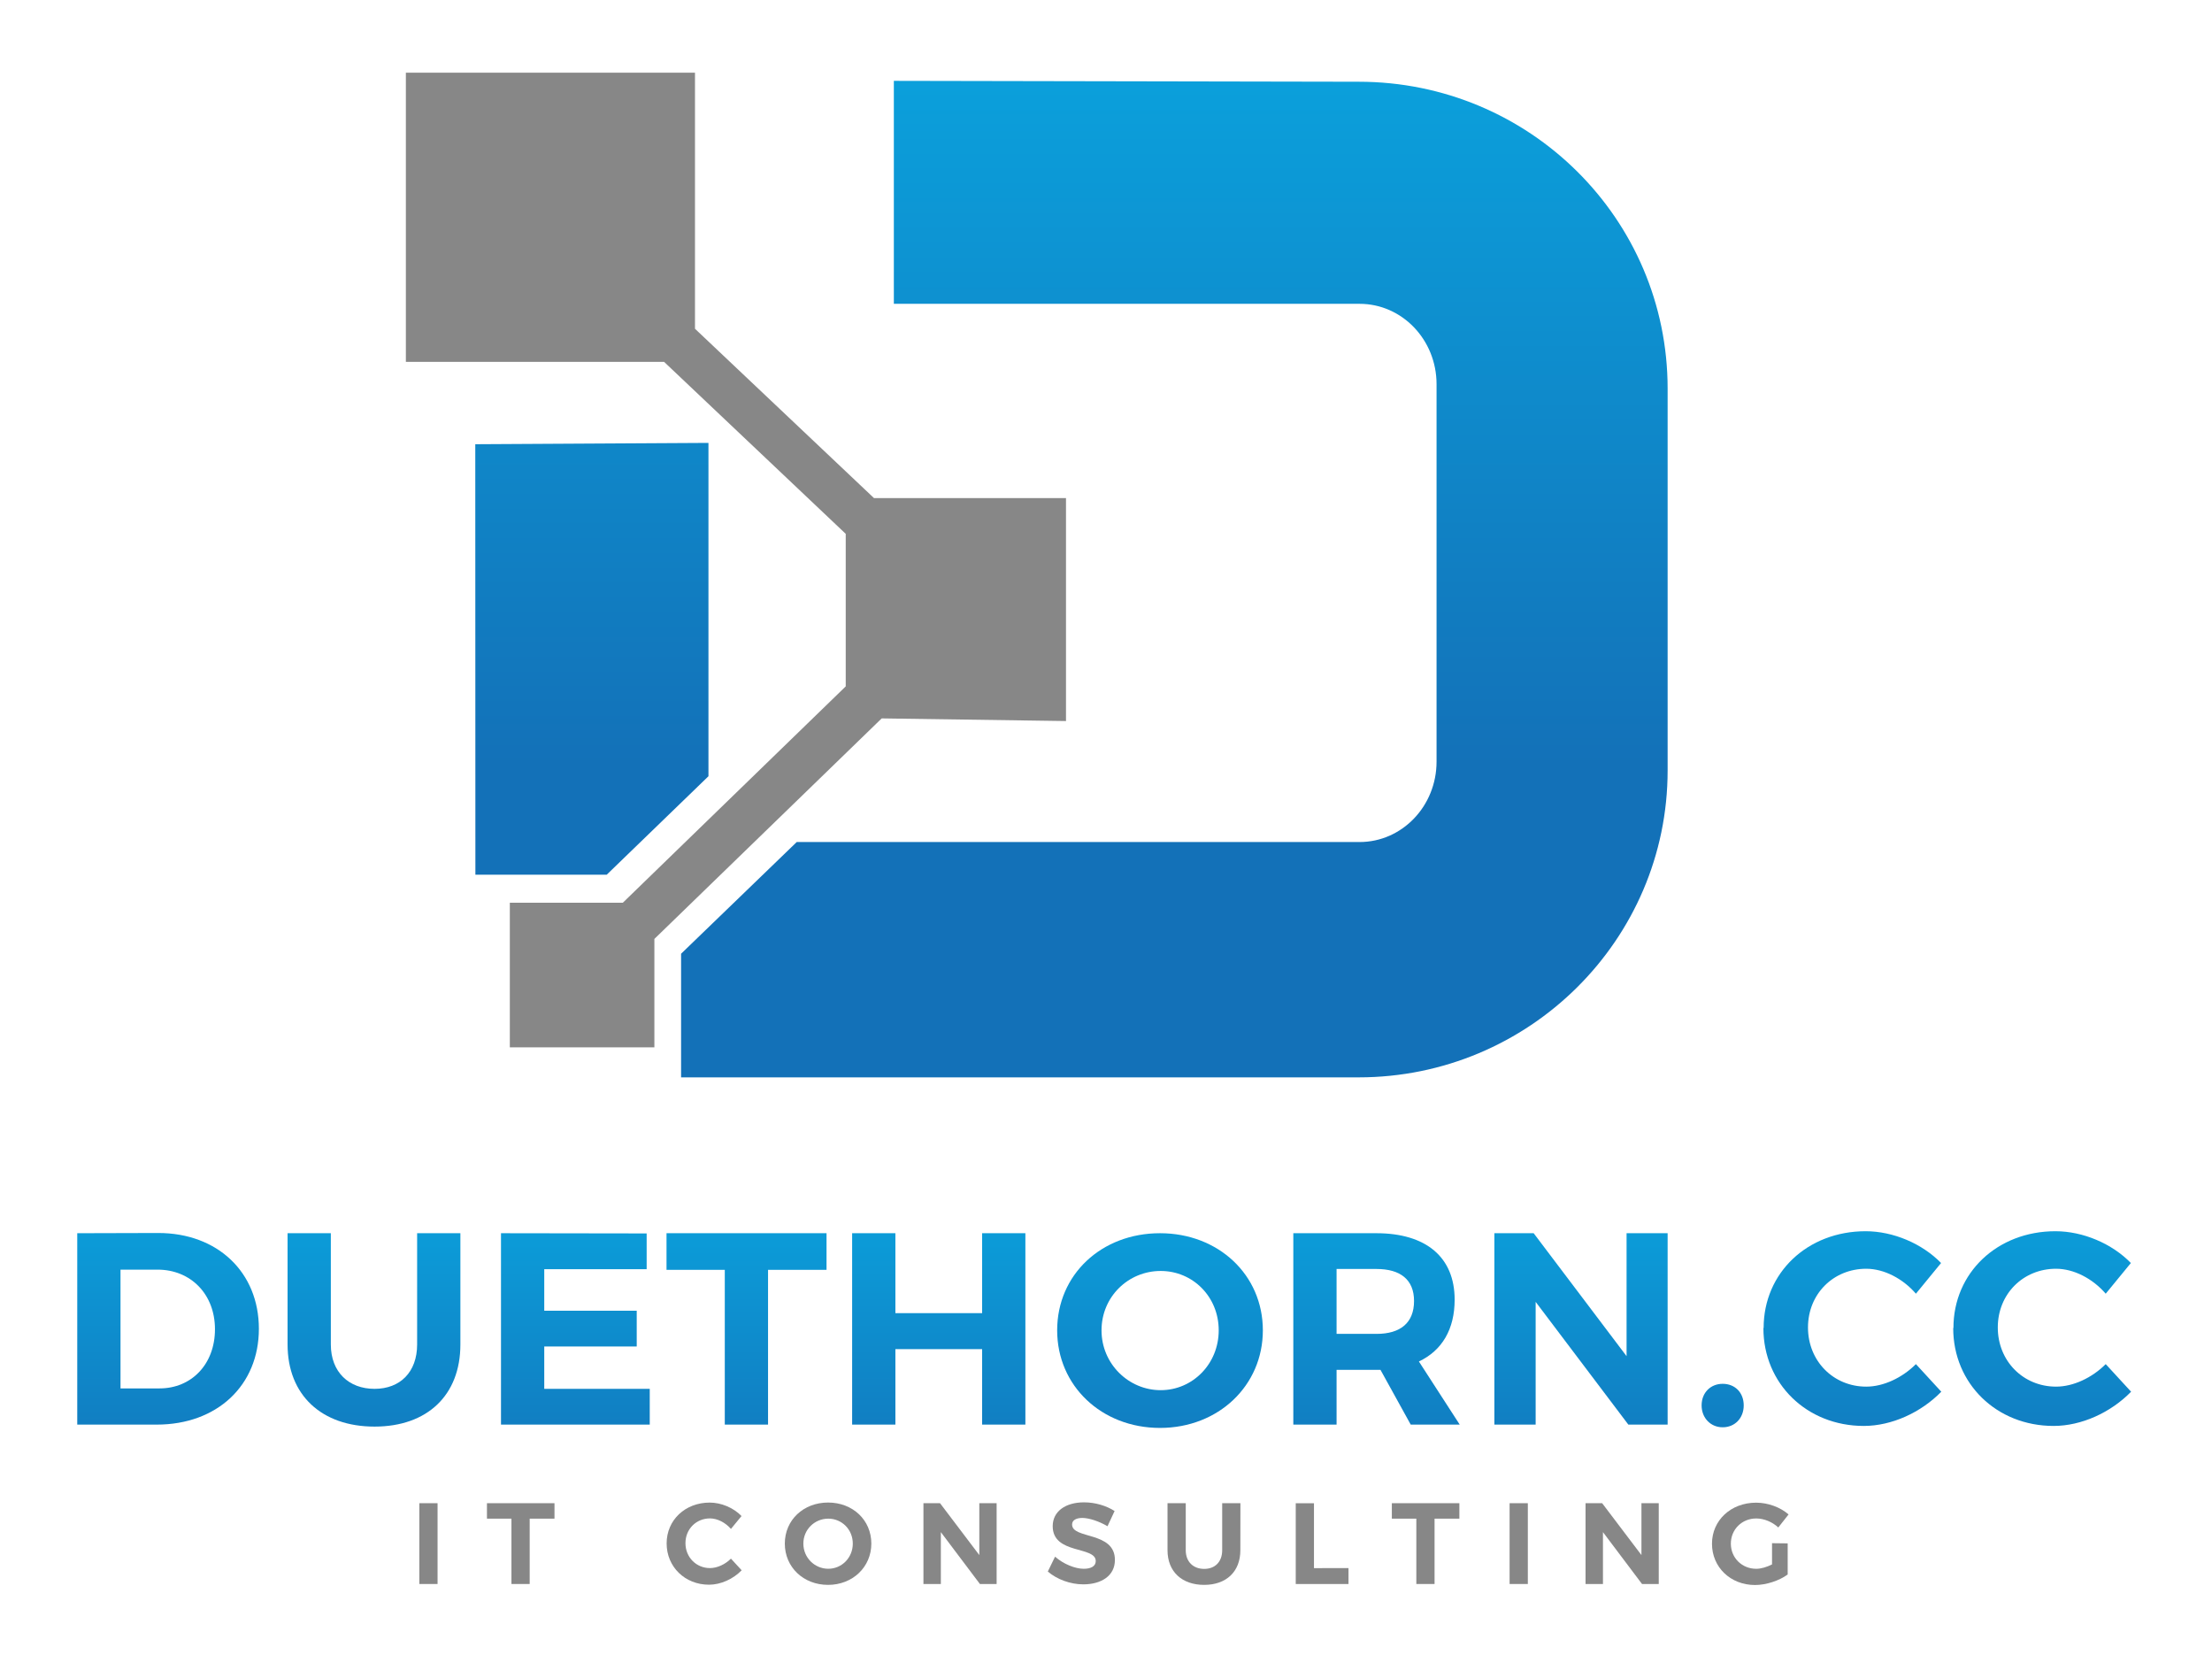
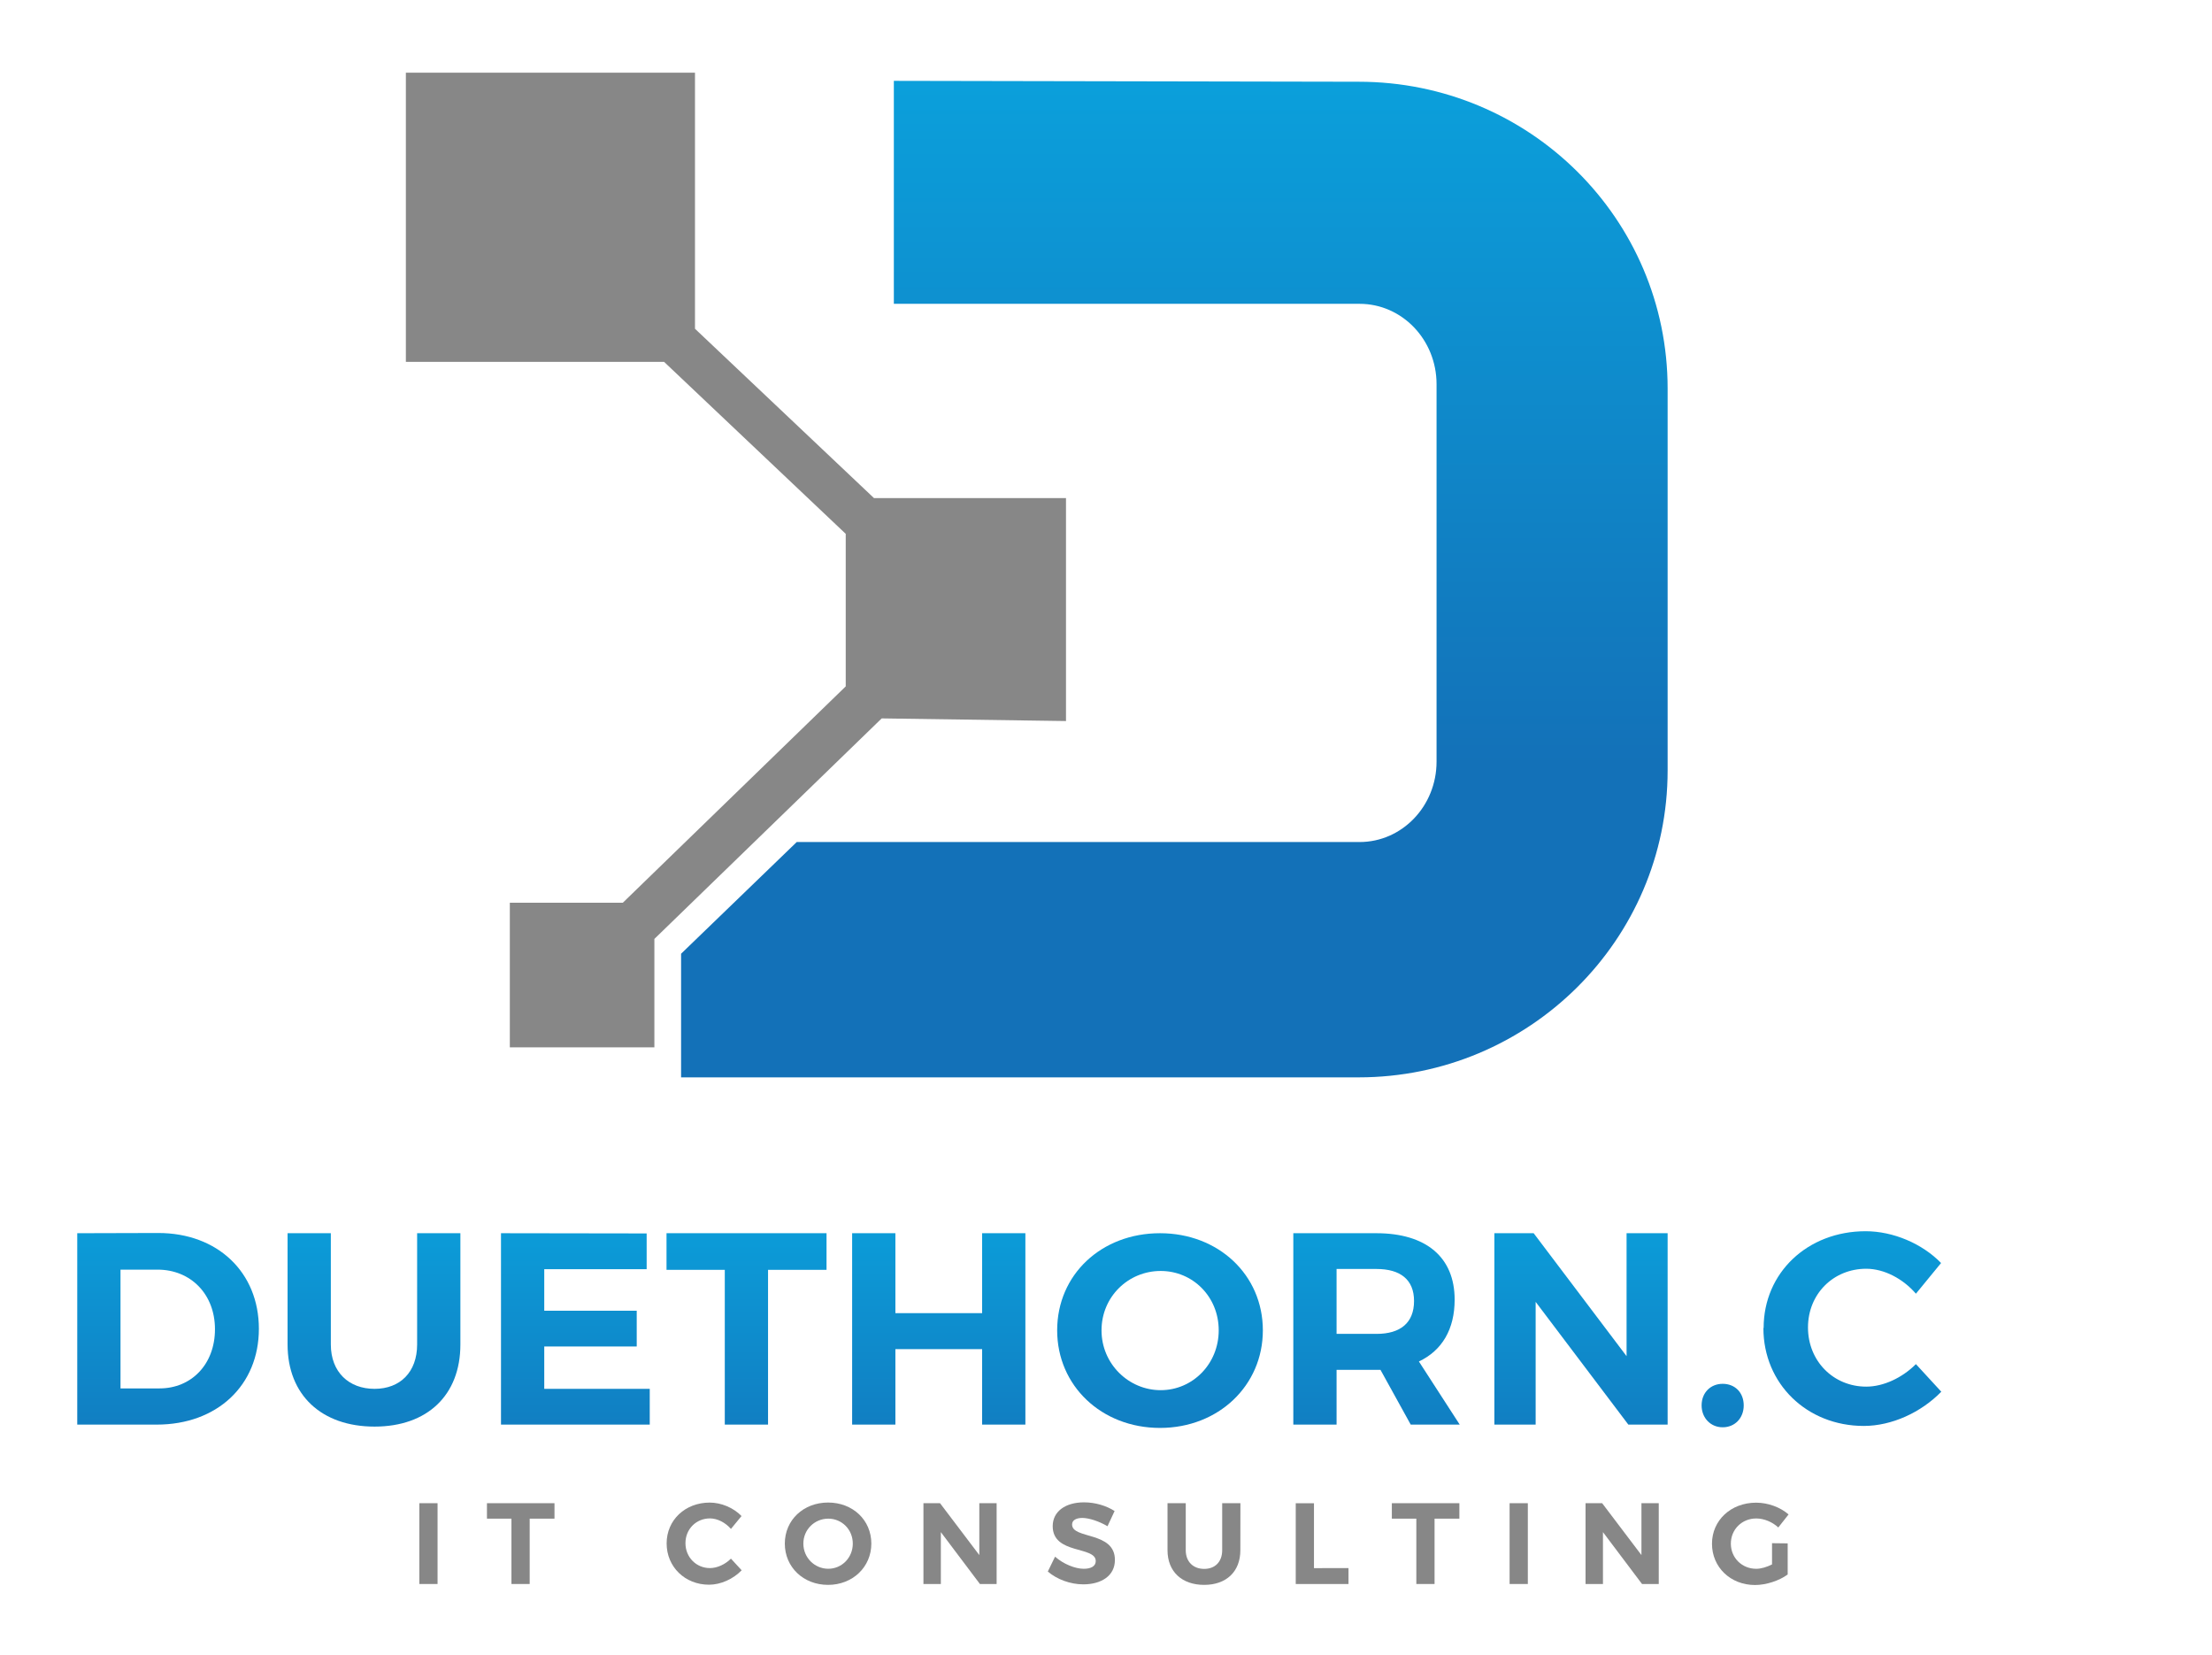
<svg xmlns="http://www.w3.org/2000/svg" width="1333" height="997" version="1.1" viewBox="0 0 1333 997" xml:space="preserve">
  <defs>
    <clipPath id="ab">
      <path d="m321 549v-151l-46.1-44.6h-59.5l-0.054 195z" />
    </clipPath>
    <linearGradient id="m" x2="1" gradientTransform="matrix(0 -355 -355 0 269 757)" gradientUnits="userSpaceOnUse">
      <stop stop-color="#0aa6e0" offset="0" />
      <stop stop-color="#1371b8" offset="1" />
    </linearGradient>
    <clipPath id="aa">
      <path d="m405 713v-101h211c19.3 0 34.9-16.3 34.9-36.4v-171c0-20.1-15.6-36.4-34.9-36.4h-255l-52.4-50.6v-56h307c77.2 0 140 62.3 140 139v173c0 76.9-62.6 139-140 139z" />
    </clipPath>
    <linearGradient id="l" x2="1" gradientTransform="matrix(0 -355 -355 0 532 757)" gradientUnits="userSpaceOnUse">
      <stop stop-color="#0aa6e0" offset="0" />
      <stop stop-color="#1371b8" offset="1" />
    </linearGradient>
    <clipPath id="z">
      <path d="m0 748h1e3v-748h-1e3z" />
    </clipPath>
    <clipPath id="y">
      <path d="m35 191v-86.7h36c27.4 0 46.3 17.8 46.3 43.4 0 25.6-18.7 43.4-45.6 43.4zm19.6-16.5h16.8c14.9 0 26-11 26-27 0-15.9-10.7-26.8-25.1-26.8h-17.7z" />
    </clipPath>
    <linearGradient id="k" x2="1" gradientTransform="matrix(0 -158 -158 0 76.1 222)" gradientUnits="userSpaceOnUse">
      <stop stop-color="#0aa6e0" offset="0" />
      <stop stop-color="#1371b8" offset="1" />
    </linearGradient>
    <clipPath id="x">
      <path d="m189 191v-50.4c0-12.5-7.68-20.1-19.3-20.1-11.6 0-19.8 7.56-19.8 20.1v50.4h-19.6v-50.4c0-22.9 15.4-37.2 39.4-37.2 23.9 0 38.9 14.2 38.9 37.2v50.4z" />
    </clipPath>
    <linearGradient id="j" x2="1" gradientTransform="matrix(0 -158 -158 0 169 222)" gradientUnits="userSpaceOnUse">
      <stop stop-color="#0aa6e0" offset="0" />
      <stop stop-color="#1371b8" offset="1" />
    </linearGradient>
    <clipPath id="w">
      <path d="m227 191v-86.7h67.4v16.2h-47.8v19.2h41.9v16.2h-41.9v18.8h46.4v16.2z" />
    </clipPath>
    <linearGradient id="i" x2="1" gradientTransform="matrix(0 -158 -158 0 261 222)" gradientUnits="userSpaceOnUse">
      <stop stop-color="#0aa6e0" offset="0" />
      <stop stop-color="#1371b8" offset="1" />
    </linearGradient>
    <clipPath id="v">
      <path d="m302 191v-16.6h26.4v-70.1h19.6v70.1h26.5v16.6z" />
    </clipPath>
    <linearGradient id="h" x2="1" gradientTransform="matrix(0 -158 -158 0 339 222)" gradientUnits="userSpaceOnUse">
      <stop stop-color="#0aa6e0" offset="0" />
      <stop stop-color="#1371b8" offset="1" />
    </linearGradient>
    <clipPath id="u">
      <path d="m445 191v-36.2h-39.3v36.2h-19.6v-86.7h19.6v34.2h39.3v-34.2h19.6v86.7z" />
    </clipPath>
    <linearGradient id="g" x2="1" gradientTransform="matrix(0 -158 -158 0 426 222)" gradientUnits="userSpaceOnUse">
      <stop stop-color="#0aa6e0" offset="0" />
      <stop stop-color="#1371b8" offset="1" />
    </linearGradient>
    <clipPath id="t">
      <path d="m479 147c0-25.1 20.1-44.2 46.6-44.2s46.6 19.2 46.6 44.2c0 25.1-20.1 44-46.6 44s-46.6-18.7-46.6-44m20.1 0c0 15.2 12.1 26.9 26.8 26.9 14.5 0 26.3-11.6 26.3-26.9 0-15.2-11.8-27.1-26.3-27.1s-26.8 11.9-26.8 27.1" />
    </clipPath>
    <linearGradient id="f" x2="1" gradientTransform="matrix(0 -158 -158 0 526 222)" gradientUnits="userSpaceOnUse">
      <stop stop-color="#0aa6e0" offset="0" />
      <stop stop-color="#1371b8" offset="1" />
    </linearGradient>
    <clipPath id="s">
      <path d="m586 191v-86.7h19.6v24.8h19.9l13.7-24.8h22.2l-18.5 28.6c10.5 4.95 16.2 14.6 16.2 28 0 19.2-12.9 30.1-35.5 30.1zm19.6-16.2h18.1c10.8 0 17-4.83 17-14.5 0-9.91-6.19-14.9-17-14.9h-18.1z" />
    </clipPath>
    <linearGradient id="e" x2="1" gradientTransform="matrix(0 -158 -158 0 624 222)" gradientUnits="userSpaceOnUse">
      <stop stop-color="#0aa6e0" offset="0" />
      <stop stop-color="#1371b8" offset="1" />
    </linearGradient>
    <clipPath id="r">
      <path d="m737 191v-55.7l-42.1 55.7h-17.8v-86.7h18.7v55.6l42-55.6h17.8v86.7z" />
    </clipPath>
    <linearGradient id="d" x2="1" gradientTransform="matrix(0 -158 -158 0 717 222)" gradientUnits="userSpaceOnUse">
      <stop stop-color="#0aa6e0" offset="0" />
      <stop stop-color="#1371b8" offset="1" />
    </linearGradient>
    <clipPath id="q">
      <path d="m771 113c0-5.7 4.09-9.91 9.54-9.91 5.58 0 9.54 4.21 9.54 9.91 0 5.82-3.96 9.78-9.54 9.78-5.45 0-9.54-3.96-9.54-9.78" />
    </clipPath>
    <linearGradient id="c" x2="1" gradientTransform="matrix(0 -158 -158 0 780 222)" gradientUnits="userSpaceOnUse">
      <stop stop-color="#0aa6e0" offset="0" />
      <stop stop-color="#1371b8" offset="1" />
    </linearGradient>
    <clipPath id="p">
      <path d="m799 148c0-25.1 19.6-44.3 45.5-44.3 12.6 0 25.9 6.07 35.1 15.5l-11.5 12.5c-6.19-6.19-14.7-10.2-22.5-10.2-14.9 0-26.4 11.6-26.4 26.8s11.5 26.6 26.4 26.6c8.05 0 16.6-4.46 22.5-11.3l11.4 13.9c-8.55 8.79-21.7 14.4-34.2 14.4-26.3 0-46.2-18.8-46.2-43.8" />
    </clipPath>
    <linearGradient id="b" x2="1" gradientTransform="matrix(0 -158 -158 0 839 222)" gradientUnits="userSpaceOnUse">
      <stop stop-color="#0aa6e0" offset="0" />
      <stop stop-color="#1371b8" offset="1" />
    </linearGradient>
    <clipPath id="o">
      <path d="m885 148c0-25.1 19.6-44.3 45.5-44.3 12.6 0 25.9 6.07 35.1 15.5l-11.5 12.5c-6.19-6.19-14.7-10.2-22.5-10.2-14.9 0-26.4 11.6-26.4 26.8s11.5 26.6 26.4 26.6c8.05 0 16.6-4.46 22.5-11.3l11.4 13.9c-8.55 8.79-21.7 14.4-34.2 14.4-26.3 0-46.2-18.8-46.2-43.8" />
    </clipPath>
    <linearGradient id="a" x2="1" gradientTransform="matrix(0 -158 -158 0 925 222)" gradientUnits="userSpaceOnUse">
      <stop stop-color="#0aa6e0" offset="0" />
      <stop stop-color="#1371b8" offset="1" />
    </linearGradient>
    <clipPath id="n">
      <path d="m0 748h1e3v-748h-1e3z" />
    </clipPath>
  </defs>
  <g transform="matrix(1.33 0 0 -1.33 0 997)">
    <g clip-path="url(#ab)">
-       <path d="m321 549v-151l-46.1-44.6h-59.5l-0.054 195z" fill="url(#m)" />
-     </g>
+       </g>
    <g clip-path="url(#aa)">
      <path d="m405 713v-101h211c19.3 0 34.9-16.3 34.9-36.4v-171c0-20.1-15.6-36.4-34.9-36.4h-255l-52.4-50.6v-56h307c77.2 0 140 62.3 140 139v173c0 76.9-62.6 139-140 139z" fill="url(#l)" />
    </g>
    <g clip-path="url(#z)">
      <g transform="translate(483 423)">
        <path d="m0 0v101h-87l-81.1 76.7v116h-131v-131h117l82.3-77.9v-69.1l-101-98h-51.2v-65.5h65.5v49.1l103 99.9z" fill="#878787" />
      </g>
    </g>
    <g clip-path="url(#y)">
      <path d="m35 191v-86.7h36c27.4 0 46.3 17.8 46.3 43.4 0 25.6-18.7 43.4-45.6 43.4zm19.6-16.5h16.8c14.9 0 26-11 26-27 0-15.9-10.7-26.8-25.1-26.8h-17.7z" fill="url(#k)" />
    </g>
    <g clip-path="url(#x)">
      <path d="m189 191v-50.4c0-12.5-7.68-20.1-19.3-20.1-11.6 0-19.8 7.56-19.8 20.1v50.4h-19.6v-50.4c0-22.9 15.4-37.2 39.4-37.2 23.9 0 38.9 14.2 38.9 37.2v50.4z" fill="url(#j)" />
    </g>
    <g clip-path="url(#w)">
      <path d="m227 191v-86.7h67.4v16.2h-47.8v19.2h41.9v16.2h-41.9v18.8h46.4v16.2z" fill="url(#i)" />
    </g>
    <g clip-path="url(#v)">
      <path d="m302 191v-16.6h26.4v-70.1h19.6v70.1h26.5v16.6z" fill="url(#h)" />
    </g>
    <g clip-path="url(#u)">
      <path d="m445 191v-36.2h-39.3v36.2h-19.6v-86.7h19.6v34.2h39.3v-34.2h19.6v86.7z" fill="url(#g)" />
    </g>
    <g clip-path="url(#t)">
      <path d="m479 147c0-25.1 20.1-44.2 46.6-44.2s46.6 19.2 46.6 44.2c0 25.1-20.1 44-46.6 44s-46.6-18.7-46.6-44m20.1 0c0 15.2 12.1 26.9 26.8 26.9 14.5 0 26.3-11.6 26.3-26.9 0-15.2-11.8-27.1-26.3-27.1s-26.8 11.9-26.8 27.1" fill="url(#f)" />
    </g>
    <g clip-path="url(#s)">
      <path d="m586 191v-86.7h19.6v24.8h19.9l13.7-24.8h22.2l-18.5 28.6c10.5 4.95 16.2 14.6 16.2 28 0 19.2-12.9 30.1-35.5 30.1zm19.6-16.2h18.1c10.8 0 17-4.83 17-14.5 0-9.91-6.19-14.9-17-14.9h-18.1z" fill="url(#e)" />
    </g>
    <g clip-path="url(#r)">
      <path d="m737 191v-55.7l-42.1 55.7h-17.8v-86.7h18.7v55.6l42-55.6h17.8v86.7z" fill="url(#d)" />
    </g>
    <g clip-path="url(#q)">
      <path d="m771 113c0-5.7 4.09-9.91 9.54-9.91 5.58 0 9.54 4.21 9.54 9.91 0 5.82-3.96 9.78-9.54 9.78-5.45 0-9.54-3.96-9.54-9.78" fill="url(#c)" />
    </g>
    <g clip-path="url(#p)">
      <path d="m799 148c0-25.1 19.6-44.3 45.5-44.3 12.6 0 25.9 6.07 35.1 15.5l-11.5 12.5c-6.19-6.19-14.7-10.2-22.5-10.2-14.9 0-26.4 11.6-26.4 26.8s11.5 26.6 26.4 26.6c8.05 0 16.6-4.46 22.5-11.3l11.4 13.9c-8.55 8.79-21.7 14.4-34.2 14.4-26.3 0-46.2-18.8-46.2-43.8" fill="url(#b)" />
    </g>
    <g clip-path="url(#o)">
-       <path d="m885 148c0-25.1 19.6-44.3 45.5-44.3 12.6 0 25.9 6.07 35.1 15.5l-11.5 12.5c-6.19-6.19-14.7-10.2-22.5-10.2-14.9 0-26.4 11.6-26.4 26.8s11.5 26.6 26.4 26.6c8.05 0 16.6-4.46 22.5-11.3l11.4 13.9c-8.55 8.79-21.7 14.4-34.2 14.4-26.3 0-46.2-18.8-46.2-43.8" fill="url(#a)" />
-     </g>
+       </g>
    <g clip-path="url(#n)">
      <path d="m190 68.7h8.26v-36.6h-8.26z" fill="#878787" />
      <g transform="translate(240 61.7)">
        <path d="m0 0v-29.6h-8.26v29.6h-11.1v7h30.6v-7z" fill="#878787" />
      </g>
      <g transform="translate(336 62.9)">
        <path d="m0 0-4.81-5.85c-2.51 2.88-6.11 4.76-9.51 4.76-6.27 0-11.1-4.86-11.1-11.2 0-6.38 4.86-11.3 11.1-11.3 3.29 0 6.9 1.67 9.51 4.28l4.86-5.28c-3.87-3.97-9.46-6.53-14.8-6.53-10.9 0-19.2 8.1-19.2 18.7 0 10.6 8.41 18.5 19.5 18.5 5.28 0 10.8-2.35 14.4-6.06" fill="#878787" />
      </g>
      <g transform="translate(364 50.4)">
        <path d="m0 0c0-6.43 5.17-11.4 11.3-11.4s11.1 5.02 11.1 11.4-4.96 11.3-11.1 11.3c-6.17 0-11.3-4.91-11.3-11.3m30.8 0c0-10.6-8.46-18.7-19.6-18.7-11.2 0-19.6 8.05-19.6 18.7 0 10.7 8.46 18.6 19.6 18.6 11.2 0 19.6-7.94 19.6-18.6" fill="#878787" />
      </g>
      <g transform="translate(444 32.1)">
        <path d="m0 0-17.7 23.5v-23.5h-7.89v36.6h7.52l17.8-23.5v23.5h7.84v-36.6z" fill="#878787" />
      </g>
      <g transform="translate(505 65.1)">
        <path d="m0 0-3.19-6.84c-3.87 2.3-8.46 3.76-11.4 3.76-2.77 0-4.65-0.993-4.65-2.98 0-6.74 19.5-2.98 19.4-16.1 0-7.16-6.22-11-14.3-11-6.01 0-12 2.3-16.1 5.8l3.29 6.74c3.76-3.34 9.09-5.49 13-5.49 3.4 0 5.43 1.25 5.43 3.5 0 6.9-19.5 2.87-19.5 15.8 0 6.64 5.7 10.8 14.2 10.8 5.12 0 10.2-1.57 13.9-3.97" fill="#878787" />
      </g>
      <g transform="translate(562 47.4)">
        <path d="m0 0c0-9.67-6.32-15.7-16.4-15.7-10.1 0-16.6 6.01-16.6 15.7v21.3h8.26v-21.3c0-5.28 3.45-8.46 8.36-8.46 4.91 0 8.15 3.19 8.15 8.46v21.3h8.26z" fill="#878787" />
      </g>
      <g transform="translate(611 39.3)">
        <path d="m0 0v-7.21h-23.9v36.6h8.26v-29.4z" fill="#878787" />
      </g>
      <g transform="translate(650 61.7)">
        <path d="m0 0v-29.6h-8.26v29.6h-11.1v7h30.6v-7z" fill="#878787" />
      </g>
      <path d="m684 68.7h8.26v-36.6h-8.26z" fill="#878787" />
      <g transform="translate(744 32.1)">
        <path d="m0 0-17.7 23.5v-23.5h-7.89v36.6h7.53l17.8-23.5v23.5h7.84v-36.6z" fill="#878787" />
      </g>
      <g transform="translate(810 50.5)">
        <path d="m0 0v-14.1c-3.87-2.82-9.77-4.76-14.8-4.76-11.1 0-19.5 8.05-19.5 18.7 0 10.6 8.57 18.6 20 18.6 5.43 0 11-2.09 14.7-5.33l-4.65-5.9c-2.72 2.51-6.48 4.08-10 4.08-6.48 0-11.5-4.96-11.5-11.4 0-6.48 5.07-11.4 11.5-11.4 2.19 0 4.81 0.784 7.16 1.98v9.62z" fill="#878787" />
      </g>
    </g>
  </g>
</svg>